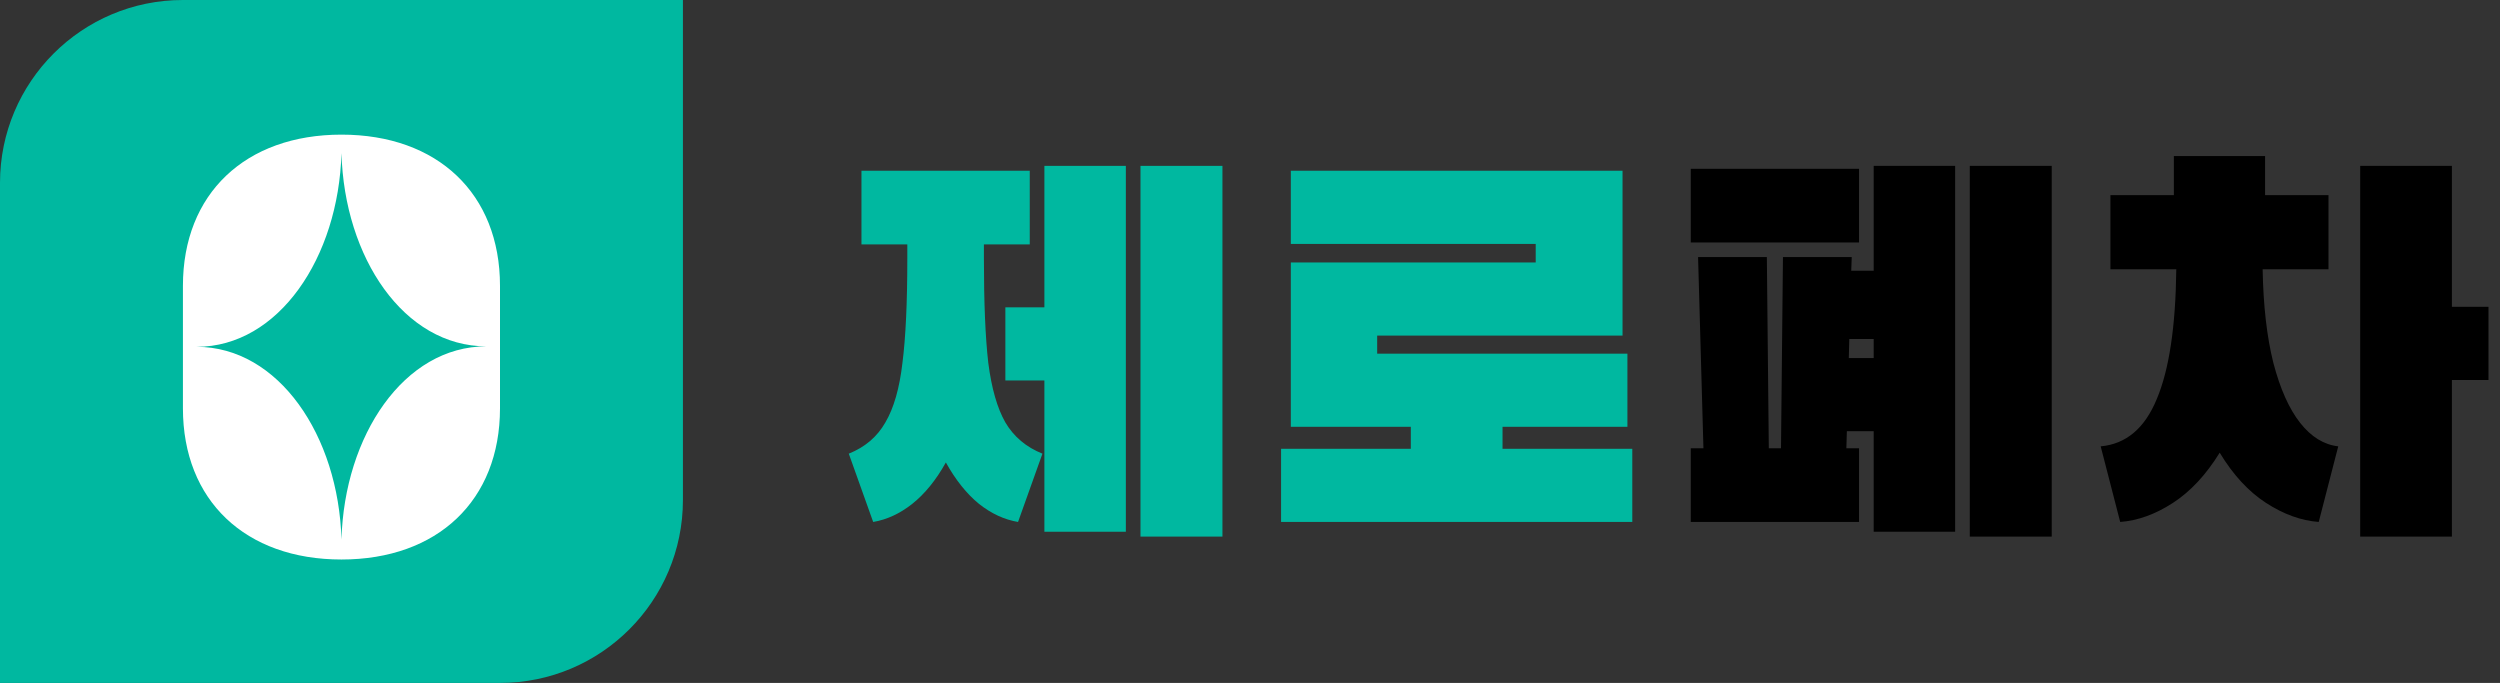
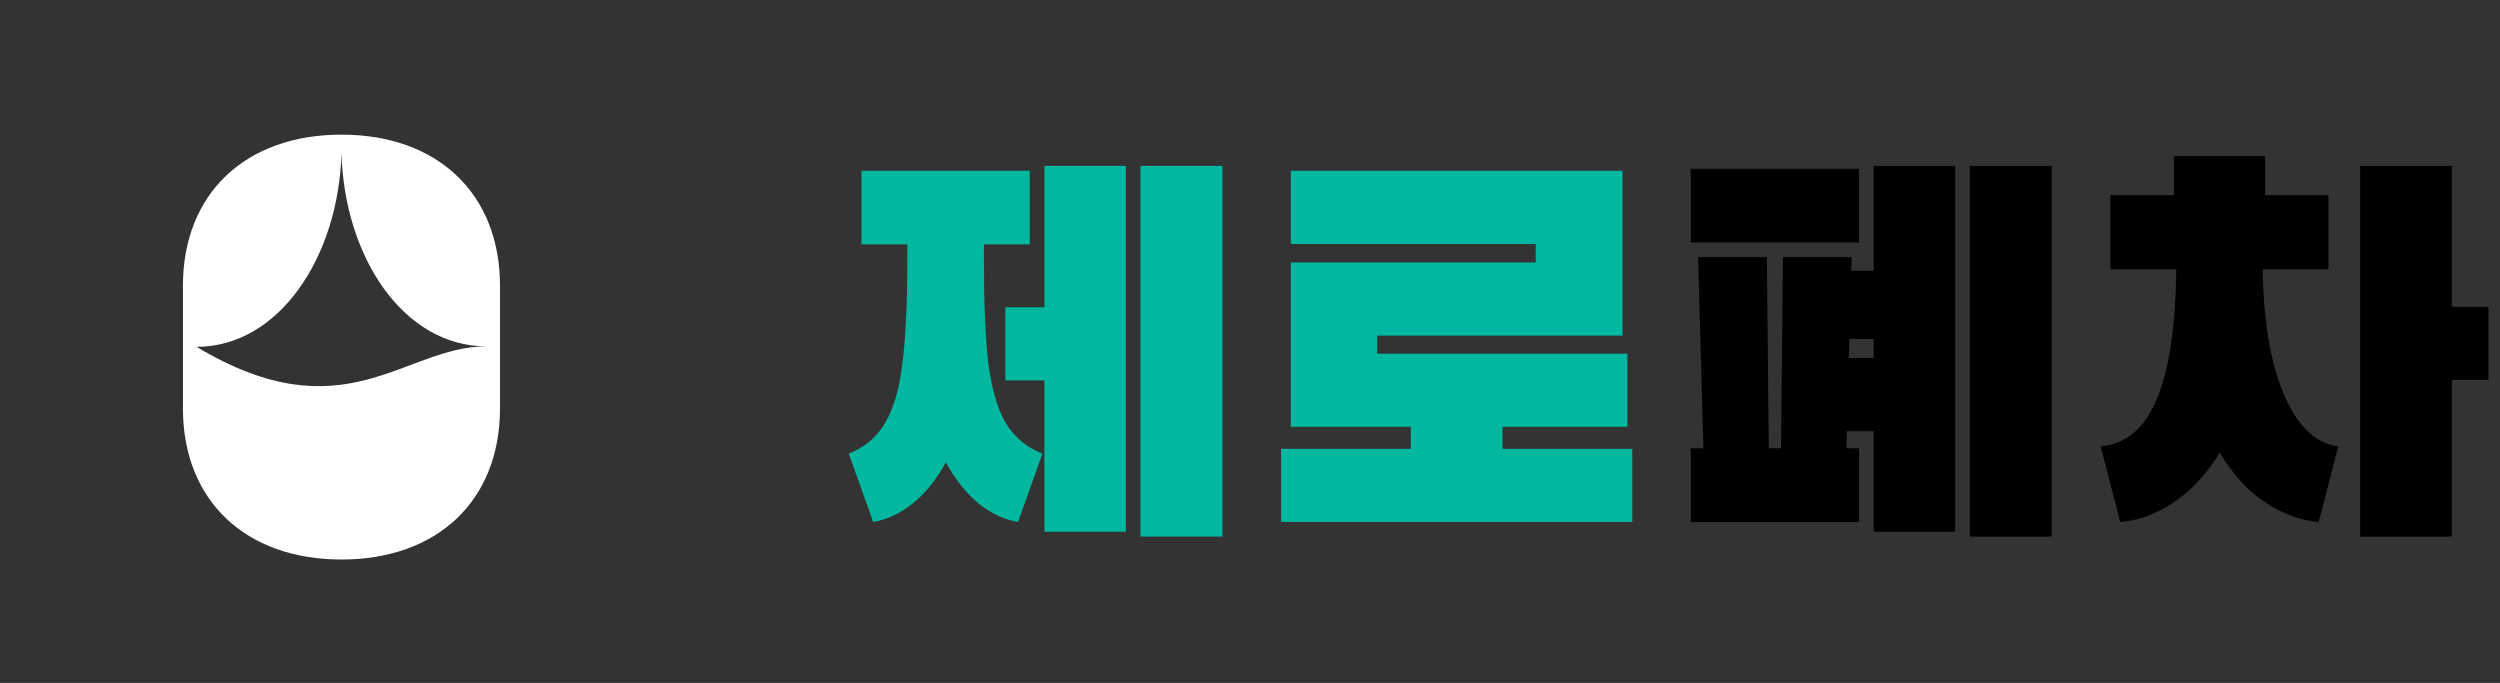
<svg xmlns="http://www.w3.org/2000/svg" width="205" height="56" viewBox="0 0 205 56" fill="none">
  <rect x="0" y="0" width="205" height="56" fill="#333333" stroke="none" />
  <g clip-path="url(#clip0_1_396)">
    <path d="M85.64 25.2V13.6H92.32V43.6H85.64V31.2H82.44V25.2H85.64ZM93.52 13.6H100.24V44H93.52V13.6ZM80.68 21.16C80.68 24.813 80.8 27.68 81.04 29.76C81.307 31.84 81.773 33.467 82.44 34.64C83.133 35.813 84.147 36.667 85.48 37.2L83.48 42.8C82.36 42.613 81.293 42.12 80.28 41.32C79.267 40.493 78.36 39.36 77.56 37.92C76.76 39.36 75.84 40.493 74.8 41.32C73.787 42.12 72.72 42.613 71.6 42.8L69.6 37.2C70.933 36.667 71.933 35.813 72.6 34.64C73.293 33.467 73.76 31.84 74 29.76C74.267 27.68 74.4 24.813 74.4 21.16V20.04H70.64V14H84.44V20.04H80.68V21.16ZM133.848 36.8V42.8H105.048V36.8H115.688V35H105.848V21.52H125.928V20H105.848V14H133.048V27.52H112.928V29H133.448V35H123.208V36.8H133.848Z" fill="#00B8A0" />
    <path d="M153.642 22.2V13.6H160.322V43.6H153.642V35.36H151.442L151.402 36.76H152.442V42.8H138.642V36.76H139.682L139.242 21.08H144.882L145.042 36.76H146.042L146.202 21.08H151.842L151.802 22.2H153.642ZM161.522 13.6H168.242V44H161.522V13.6ZM152.442 13.84V19.88H138.642V13.84H152.442ZM151.602 29.36H153.642V27.8H151.642L151.602 29.36ZM185.536 22.08C185.59 25.067 185.883 27.627 186.416 29.76C186.976 31.893 187.71 33.533 188.616 34.68C189.523 35.827 190.563 36.467 191.736 36.6L190.136 42.8C188.696 42.693 187.256 42.173 185.816 41.24C184.376 40.307 183.11 38.933 182.016 37.12C180.896 38.933 179.616 40.307 178.176 41.24C176.736 42.173 175.296 42.693 173.856 42.8L172.256 36.6C174.336 36.413 175.87 35.12 176.856 32.72C177.87 30.32 178.403 26.773 178.456 22.08H173.056V16H178.256V12.8H185.736V16H190.936V22.08H185.536ZM201.056 25.16H204.056V31.16H201.056V44H193.536V13.6H201.056V25.16Z" fill="black" />
-     <path d="M0 15C0 6.716 6.716 0 15 0H56V41C56 49.284 49.284 56 41 56H0V15Z" fill="#00B8A0" />
-     <path d="M28 11.04C35.88 11.04 41 15.88 41 23.44V33.48C41 41.04 35.88 45.88 28 45.88C20.12 45.88 15 41.04 15 33.48V23.44C15 15.88 20.12 11.04 28 11.04ZM16.12 28.44C22.84 28.44 27.76 35.72 28 44.24C28.24 35.72 33.12 28.4 39.88 28.4C33.12 28.4 28.24 21.12 28 12.56C27.76 21.12 22.84 28.44 16.12 28.44Z" fill="white" />
+     <path d="M28 11.04C35.88 11.04 41 15.88 41 23.44V33.48C41 41.04 35.88 45.88 28 45.88C20.12 45.88 15 41.04 15 33.48V23.44C15 15.88 20.12 11.04 28 11.04ZM16.12 28.44C28.24 35.72 33.12 28.4 39.88 28.4C33.12 28.4 28.24 21.12 28 12.56C27.76 21.12 22.84 28.44 16.12 28.44Z" fill="white" />
  </g>
  <defs>
    <clipPath id="clip0_1_396">
      <rect width="205" height="56" fill="white" />
    </clipPath>
  </defs>
</svg>